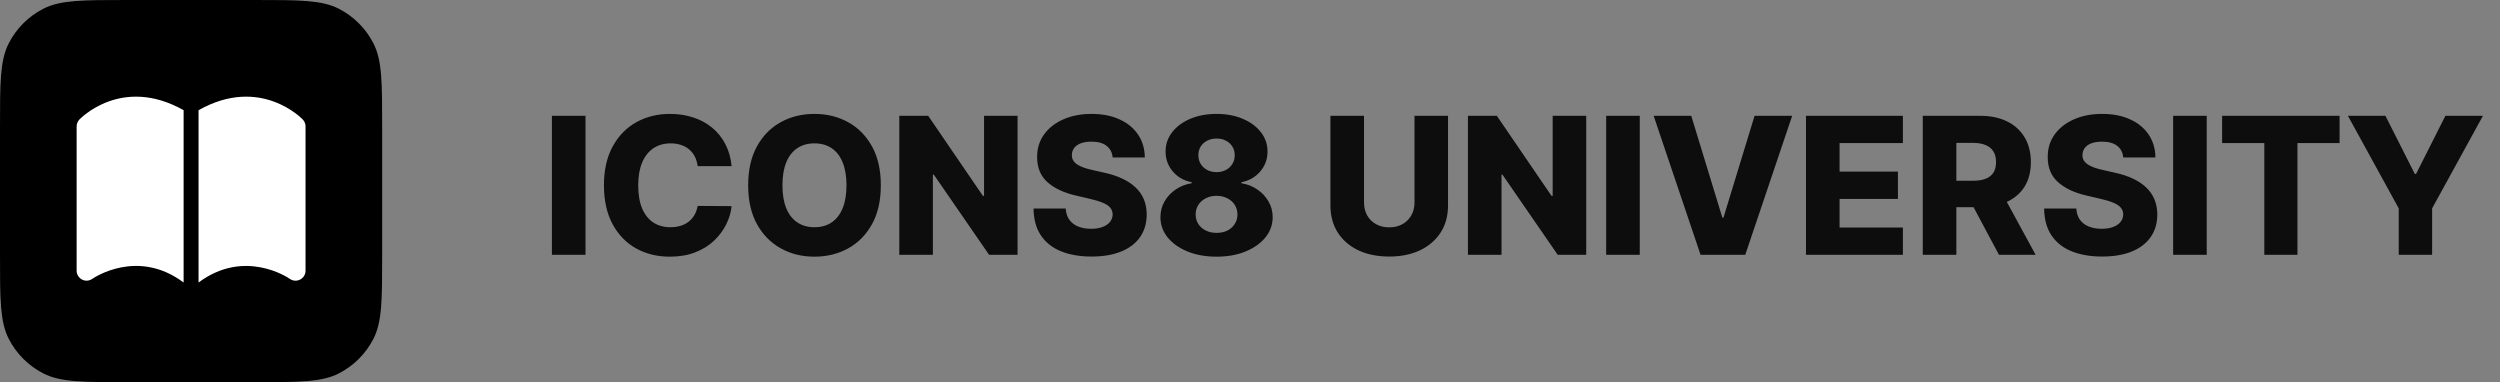
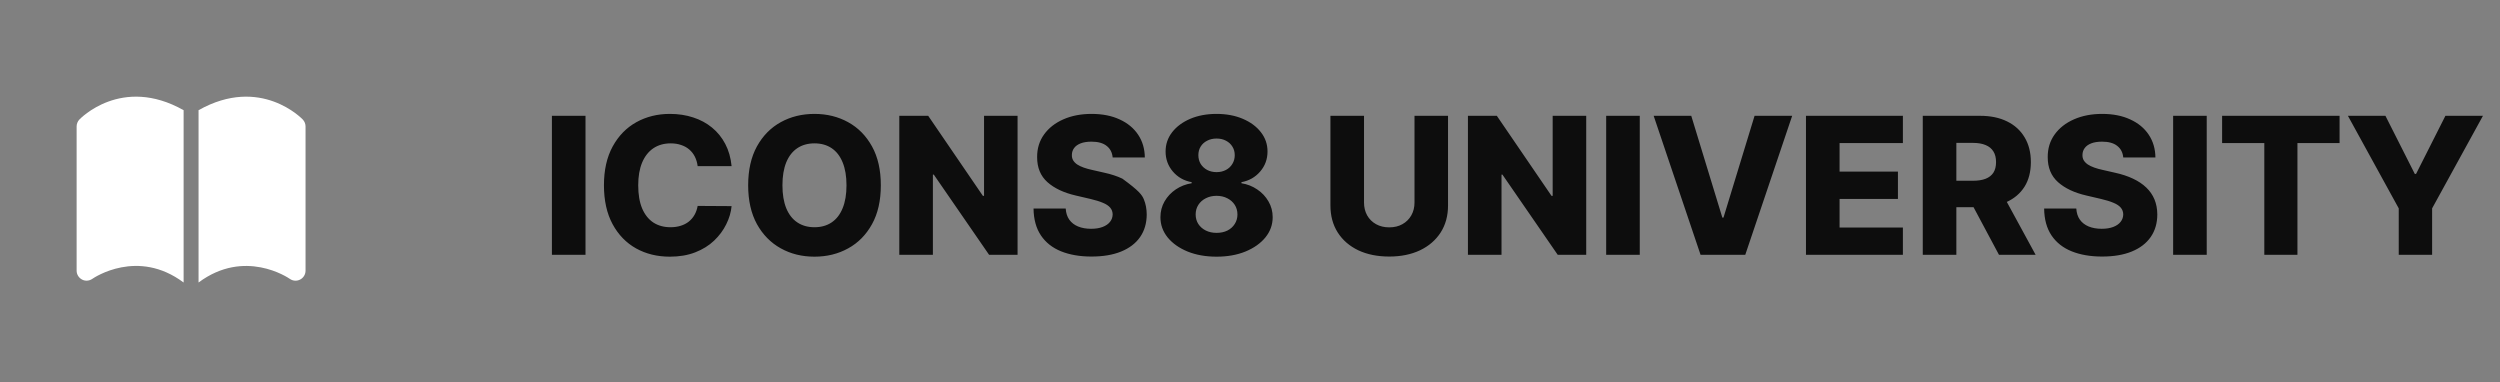
<svg xmlns="http://www.w3.org/2000/svg" width="157" height="24" viewBox="0 0 157 24" fill="none">
  <rect x="0" y="0" width="157" height="24" fill="#808080" stroke="none" />
-   <path d="M36.77 7.273V16H34.66V7.273H36.77ZM45.944 10.435H43.813C43.785 10.216 43.727 10.018 43.639 9.842C43.55 9.666 43.434 9.516 43.289 9.391C43.144 9.266 42.972 9.17 42.773 9.105C42.578 9.037 42.36 9.003 42.121 9.003C41.698 9.003 41.333 9.107 41.026 9.314C40.722 9.521 40.488 9.821 40.323 10.213C40.161 10.605 40.08 11.079 40.08 11.636C40.08 12.216 40.163 12.702 40.328 13.094C40.495 13.483 40.73 13.777 41.031 13.976C41.335 14.172 41.694 14.27 42.109 14.27C42.342 14.27 42.553 14.24 42.744 14.18C42.937 14.121 43.106 14.034 43.251 13.921C43.398 13.804 43.519 13.663 43.613 13.499C43.71 13.331 43.776 13.142 43.813 12.932L45.944 12.945C45.907 13.331 45.795 13.712 45.607 14.087C45.423 14.462 45.168 14.804 44.844 15.114C44.521 15.421 44.126 15.665 43.66 15.847C43.197 16.028 42.666 16.119 42.066 16.119C41.276 16.119 40.569 15.946 39.944 15.599C39.322 15.25 38.83 14.742 38.469 14.074C38.109 13.406 37.928 12.594 37.928 11.636C37.928 10.676 38.112 9.862 38.478 9.195C38.844 8.527 39.34 8.02 39.965 7.673C40.59 7.327 41.291 7.153 42.066 7.153C42.594 7.153 43.083 7.227 43.532 7.375C43.981 7.52 44.376 7.733 44.717 8.014C45.058 8.293 45.335 8.635 45.548 9.041C45.761 9.447 45.893 9.912 45.944 10.435ZM55.316 11.636C55.316 12.597 55.132 13.411 54.762 14.078C54.393 14.746 53.893 15.253 53.262 15.599C52.634 15.946 51.93 16.119 51.149 16.119C50.364 16.119 49.659 15.945 49.031 15.595C48.403 15.246 47.904 14.739 47.535 14.074C47.169 13.406 46.985 12.594 46.985 11.636C46.985 10.676 47.169 9.862 47.535 9.195C47.904 8.527 48.403 8.02 49.031 7.673C49.659 7.327 50.364 7.153 51.149 7.153C51.93 7.153 52.634 7.327 53.262 7.673C53.893 8.02 54.393 8.527 54.762 9.195C55.132 9.862 55.316 10.676 55.316 11.636ZM53.16 11.636C53.16 11.068 53.079 10.588 52.917 10.196C52.758 9.804 52.528 9.507 52.227 9.305C51.928 9.104 51.569 9.003 51.149 9.003C50.731 9.003 50.372 9.104 50.071 9.305C49.769 9.507 49.538 9.804 49.376 10.196C49.217 10.588 49.137 11.068 49.137 11.636C49.137 12.204 49.217 12.685 49.376 13.077C49.538 13.469 49.769 13.766 50.071 13.967C50.372 14.169 50.731 14.27 51.149 14.27C51.569 14.27 51.928 14.169 52.227 13.967C52.528 13.766 52.758 13.469 52.917 13.077C53.079 12.685 53.16 12.204 53.16 11.636ZM63.903 7.273V16H62.114L58.641 10.963H58.585V16H56.476V7.273H58.291L61.726 12.301H61.798V7.273H63.903ZM69.875 9.889C69.847 9.577 69.72 9.334 69.496 9.161C69.274 8.984 68.957 8.896 68.546 8.896C68.273 8.896 68.046 8.932 67.864 9.003C67.682 9.074 67.546 9.172 67.454 9.297C67.364 9.419 67.317 9.56 67.314 9.719C67.308 9.849 67.334 9.964 67.391 10.064C67.45 10.163 67.535 10.251 67.646 10.328C67.76 10.402 67.896 10.467 68.055 10.524C68.215 10.581 68.394 10.631 68.592 10.673L69.342 10.844C69.774 10.938 70.155 11.062 70.484 11.219C70.817 11.375 71.095 11.561 71.32 11.777C71.547 11.993 71.719 12.242 71.835 12.523C71.952 12.804 72.011 13.119 72.014 13.469C72.011 14.02 71.872 14.493 71.597 14.888C71.321 15.283 70.925 15.585 70.408 15.796C69.894 16.006 69.273 16.111 68.546 16.111C67.815 16.111 67.179 16.001 66.636 15.783C66.094 15.564 65.672 15.232 65.371 14.786C65.07 14.339 64.915 13.776 64.906 13.094H66.926C66.943 13.375 67.019 13.609 67.152 13.797C67.285 13.984 67.469 14.126 67.702 14.223C67.938 14.32 68.21 14.368 68.52 14.368C68.804 14.368 69.046 14.329 69.244 14.253C69.446 14.176 69.601 14.07 69.709 13.933C69.817 13.797 69.872 13.641 69.875 13.464C69.872 13.3 69.821 13.159 69.722 13.043C69.622 12.923 69.469 12.821 69.261 12.736C69.057 12.648 68.796 12.567 68.477 12.493L67.565 12.28C66.81 12.107 66.215 11.827 65.78 11.44C65.345 11.051 65.129 10.526 65.132 9.864C65.129 9.324 65.274 8.851 65.567 8.445C65.859 8.038 66.264 7.722 66.781 7.494C67.298 7.267 67.888 7.153 68.55 7.153C69.226 7.153 69.812 7.268 70.31 7.499C70.81 7.726 71.197 8.045 71.473 8.457C71.749 8.869 71.889 9.347 71.895 9.889H69.875ZM76.4 16.119C75.721 16.119 75.114 16.011 74.58 15.796C74.049 15.577 73.631 15.281 73.327 14.909C73.026 14.534 72.875 14.111 72.875 13.639C72.875 13.278 72.962 12.947 73.135 12.646C73.309 12.345 73.543 12.095 73.838 11.896C74.137 11.695 74.469 11.565 74.836 11.508V11.44C74.356 11.352 73.962 11.129 73.655 10.771C73.351 10.413 73.199 9.994 73.199 9.514C73.199 9.06 73.337 8.655 73.613 8.3C73.891 7.945 74.27 7.665 74.75 7.46C75.233 7.256 75.783 7.153 76.4 7.153C77.016 7.153 77.564 7.256 78.044 7.46C78.527 7.665 78.907 7.945 79.182 8.3C79.461 8.655 79.6 9.06 79.6 9.514C79.6 9.997 79.445 10.418 79.135 10.776C78.829 11.131 78.438 11.352 77.963 11.44V11.508C78.327 11.565 78.657 11.695 78.952 11.896C79.25 12.095 79.486 12.345 79.659 12.646C79.836 12.947 79.924 13.278 79.924 13.639C79.924 14.111 79.772 14.534 79.468 14.909C79.164 15.281 78.746 15.577 78.215 15.796C77.686 16.011 77.081 16.119 76.4 16.119ZM76.4 14.624C76.658 14.624 76.885 14.575 77.081 14.479C77.277 14.379 77.431 14.242 77.542 14.065C77.655 13.889 77.712 13.69 77.712 13.469C77.712 13.242 77.655 13.04 77.542 12.864C77.428 12.688 77.272 12.55 77.073 12.45C76.877 12.348 76.652 12.297 76.4 12.297C76.15 12.297 75.925 12.348 75.726 12.45C75.527 12.55 75.371 12.688 75.257 12.864C75.144 13.04 75.087 13.242 75.087 13.469C75.087 13.69 75.142 13.889 75.253 14.065C75.367 14.239 75.522 14.375 75.718 14.474C75.917 14.574 76.144 14.624 76.4 14.624ZM76.4 10.81C76.621 10.81 76.817 10.764 76.988 10.673C77.161 10.582 77.296 10.456 77.392 10.294C77.492 10.132 77.542 9.949 77.542 9.744C77.542 9.54 77.492 9.359 77.392 9.203C77.296 9.047 77.162 8.925 76.992 8.837C76.822 8.746 76.624 8.7 76.4 8.7C76.178 8.7 75.981 8.746 75.807 8.837C75.634 8.925 75.499 9.047 75.402 9.203C75.306 9.359 75.257 9.54 75.257 9.744C75.257 9.949 75.306 10.132 75.402 10.294C75.502 10.453 75.638 10.579 75.811 10.673C75.985 10.764 76.181 10.81 76.4 10.81ZM88.831 7.273H90.936V12.902C90.936 13.553 90.781 14.119 90.472 14.602C90.162 15.082 89.73 15.454 89.176 15.719C88.622 15.98 87.979 16.111 87.246 16.111C86.504 16.111 85.856 15.98 85.302 15.719C84.749 15.454 84.318 15.082 84.011 14.602C83.704 14.119 83.551 13.553 83.551 12.902V7.273H85.66V12.719C85.66 13.02 85.726 13.288 85.856 13.524C85.99 13.76 86.176 13.945 86.415 14.078C86.653 14.212 86.93 14.278 87.246 14.278C87.561 14.278 87.837 14.212 88.072 14.078C88.311 13.945 88.497 13.76 88.631 13.524C88.764 13.288 88.831 13.02 88.831 12.719V7.273ZM99.614 7.273V16H97.824L94.351 10.963H94.295V16H92.186V7.273H94.001L97.436 12.301H97.508V7.273H99.614ZM102.977 7.273V16H100.868V7.273H102.977ZM106.211 7.273L108.163 13.665H108.235L110.187 7.273H112.548L109.603 16H106.795L103.85 7.273H106.211ZM113.415 16V7.273H119.501V8.986H115.525V10.776H119.19V12.493H115.525V14.287H119.501V16H113.415ZM120.75 16V7.273H124.355C125.008 7.273 125.572 7.391 126.047 7.626C126.524 7.859 126.892 8.195 127.15 8.632C127.409 9.067 127.538 9.582 127.538 10.179C127.538 10.784 127.406 11.298 127.142 11.722C126.877 12.142 126.502 12.463 126.017 12.685C125.531 12.903 124.956 13.013 124.291 13.013H122.011V11.351H123.899C124.217 11.351 124.483 11.31 124.696 11.227C124.912 11.142 125.075 11.014 125.186 10.844C125.297 10.671 125.352 10.449 125.352 10.179C125.352 9.909 125.297 9.686 125.186 9.51C125.075 9.331 124.912 9.197 124.696 9.109C124.48 9.018 124.214 8.973 123.899 8.973H122.859V16H120.75ZM125.663 12.011L127.836 16H125.535L123.404 12.011H125.663ZM133.34 9.889C133.312 9.577 133.185 9.334 132.961 9.161C132.739 8.984 132.423 8.896 132.011 8.896C131.738 8.896 131.511 8.932 131.329 9.003C131.147 9.074 131.011 9.172 130.92 9.297C130.829 9.419 130.782 9.56 130.779 9.719C130.774 9.849 130.799 9.964 130.856 10.064C130.916 10.163 131.001 10.251 131.112 10.328C131.225 10.402 131.362 10.467 131.521 10.524C131.68 10.581 131.859 10.631 132.058 10.673L132.808 10.844C133.239 10.938 133.62 11.062 133.95 11.219C134.282 11.375 134.56 11.561 134.785 11.777C135.012 11.993 135.184 12.242 135.301 12.523C135.417 12.804 135.477 13.119 135.479 13.469C135.477 14.02 135.337 14.493 135.062 14.888C134.786 15.283 134.39 15.585 133.873 15.796C133.359 16.006 132.738 16.111 132.011 16.111C131.281 16.111 130.644 16.001 130.102 15.783C129.559 15.564 129.137 15.232 128.836 14.786C128.535 14.339 128.38 13.776 128.372 13.094H130.391C130.408 13.375 130.484 13.609 130.617 13.797C130.751 13.984 130.934 14.126 131.167 14.223C131.403 14.32 131.676 14.368 131.985 14.368C132.269 14.368 132.511 14.329 132.71 14.253C132.911 14.176 133.066 14.07 133.174 13.933C133.282 13.797 133.337 13.641 133.34 13.464C133.337 13.3 133.286 13.159 133.187 13.043C133.087 12.923 132.934 12.821 132.727 12.736C132.522 12.648 132.261 12.567 131.943 12.493L131.031 12.28C130.275 12.107 129.68 11.827 129.245 11.44C128.81 11.051 128.595 10.526 128.597 9.864C128.595 9.324 128.739 8.851 129.032 8.445C129.325 8.038 129.729 7.722 130.247 7.494C130.764 7.267 131.353 7.153 132.015 7.153C132.691 7.153 133.278 7.268 133.775 7.499C134.275 7.726 134.663 8.045 134.938 8.457C135.214 8.869 135.354 9.347 135.36 9.889H133.34ZM138.582 7.273V16H136.473V7.273H138.582ZM139.549 8.986V7.273H146.925V8.986H144.279V16H142.199V8.986H139.549ZM147.449 7.273H149.805L151.651 10.925H151.727L153.572 7.273H155.929L152.737 13.085V16H150.641V13.085L147.449 7.273Z" fill="black" fill-opacity="0.9" style="fill:black;fill-opacity:0.9;" />
-   <path d="M0 8C0 5.2 0 3.8 0.545 2.73C1.024 1.789 1.789 1.024 2.73 0.545C3.8 0 5.2 0 8 0H16C18.8 0 20.2 0 21.27 0.545C22.211 1.024 22.976 1.789 23.455 2.73C24 3.8 24 5.2 24 8V16C24 18.8 24 20.2 23.455 21.27C22.976 22.211 22.211 22.976 21.27 23.455C20.2 24 18.8 24 16 24H8C5.2 24 3.8 24 2.73 23.455C1.789 22.976 1.024 22.211 0.545 21.27C0 20.2 0 18.8 0 16V8Z" fill="#1A1A1A" style="fill:#1A1A1A;fill:color(display-p3 0.102 0.102 0.102);fill-opacity:1;" />
+   <path d="M36.77 7.273V16H34.66V7.273H36.77ZM45.944 10.435H43.813C43.785 10.216 43.727 10.018 43.639 9.842C43.55 9.666 43.434 9.516 43.289 9.391C43.144 9.266 42.972 9.17 42.773 9.105C42.578 9.037 42.36 9.003 42.121 9.003C41.698 9.003 41.333 9.107 41.026 9.314C40.722 9.521 40.488 9.821 40.323 10.213C40.161 10.605 40.08 11.079 40.08 11.636C40.08 12.216 40.163 12.702 40.328 13.094C40.495 13.483 40.73 13.777 41.031 13.976C41.335 14.172 41.694 14.27 42.109 14.27C42.342 14.27 42.553 14.24 42.744 14.18C42.937 14.121 43.106 14.034 43.251 13.921C43.398 13.804 43.519 13.663 43.613 13.499C43.71 13.331 43.776 13.142 43.813 12.932L45.944 12.945C45.907 13.331 45.795 13.712 45.607 14.087C45.423 14.462 45.168 14.804 44.844 15.114C44.521 15.421 44.126 15.665 43.66 15.847C43.197 16.028 42.666 16.119 42.066 16.119C41.276 16.119 40.569 15.946 39.944 15.599C39.322 15.25 38.83 14.742 38.469 14.074C38.109 13.406 37.928 12.594 37.928 11.636C37.928 10.676 38.112 9.862 38.478 9.195C38.844 8.527 39.34 8.02 39.965 7.673C40.59 7.327 41.291 7.153 42.066 7.153C42.594 7.153 43.083 7.227 43.532 7.375C43.981 7.52 44.376 7.733 44.717 8.014C45.058 8.293 45.335 8.635 45.548 9.041C45.761 9.447 45.893 9.912 45.944 10.435ZM55.316 11.636C55.316 12.597 55.132 13.411 54.762 14.078C54.393 14.746 53.893 15.253 53.262 15.599C52.634 15.946 51.93 16.119 51.149 16.119C50.364 16.119 49.659 15.945 49.031 15.595C48.403 15.246 47.904 14.739 47.535 14.074C47.169 13.406 46.985 12.594 46.985 11.636C46.985 10.676 47.169 9.862 47.535 9.195C47.904 8.527 48.403 8.02 49.031 7.673C49.659 7.327 50.364 7.153 51.149 7.153C51.93 7.153 52.634 7.327 53.262 7.673C53.893 8.02 54.393 8.527 54.762 9.195C55.132 9.862 55.316 10.676 55.316 11.636ZM53.16 11.636C53.16 11.068 53.079 10.588 52.917 10.196C52.758 9.804 52.528 9.507 52.227 9.305C51.928 9.104 51.569 9.003 51.149 9.003C50.731 9.003 50.372 9.104 50.071 9.305C49.769 9.507 49.538 9.804 49.376 10.196C49.217 10.588 49.137 11.068 49.137 11.636C49.137 12.204 49.217 12.685 49.376 13.077C49.538 13.469 49.769 13.766 50.071 13.967C50.372 14.169 50.731 14.27 51.149 14.27C51.569 14.27 51.928 14.169 52.227 13.967C52.528 13.766 52.758 13.469 52.917 13.077C53.079 12.685 53.16 12.204 53.16 11.636ZM63.903 7.273V16H62.114L58.641 10.963H58.585V16H56.476V7.273H58.291L61.726 12.301H61.798V7.273H63.903ZM69.875 9.889C69.847 9.577 69.72 9.334 69.496 9.161C69.274 8.984 68.957 8.896 68.546 8.896C68.273 8.896 68.046 8.932 67.864 9.003C67.682 9.074 67.546 9.172 67.454 9.297C67.364 9.419 67.317 9.56 67.314 9.719C67.308 9.849 67.334 9.964 67.391 10.064C67.45 10.163 67.535 10.251 67.646 10.328C67.76 10.402 67.896 10.467 68.055 10.524C68.215 10.581 68.394 10.631 68.592 10.673L69.342 10.844C69.774 10.938 70.155 11.062 70.484 11.219C71.547 11.993 71.719 12.242 71.835 12.523C71.952 12.804 72.011 13.119 72.014 13.469C72.011 14.02 71.872 14.493 71.597 14.888C71.321 15.283 70.925 15.585 70.408 15.796C69.894 16.006 69.273 16.111 68.546 16.111C67.815 16.111 67.179 16.001 66.636 15.783C66.094 15.564 65.672 15.232 65.371 14.786C65.07 14.339 64.915 13.776 64.906 13.094H66.926C66.943 13.375 67.019 13.609 67.152 13.797C67.285 13.984 67.469 14.126 67.702 14.223C67.938 14.32 68.21 14.368 68.52 14.368C68.804 14.368 69.046 14.329 69.244 14.253C69.446 14.176 69.601 14.07 69.709 13.933C69.817 13.797 69.872 13.641 69.875 13.464C69.872 13.3 69.821 13.159 69.722 13.043C69.622 12.923 69.469 12.821 69.261 12.736C69.057 12.648 68.796 12.567 68.477 12.493L67.565 12.28C66.81 12.107 66.215 11.827 65.78 11.44C65.345 11.051 65.129 10.526 65.132 9.864C65.129 9.324 65.274 8.851 65.567 8.445C65.859 8.038 66.264 7.722 66.781 7.494C67.298 7.267 67.888 7.153 68.55 7.153C69.226 7.153 69.812 7.268 70.31 7.499C70.81 7.726 71.197 8.045 71.473 8.457C71.749 8.869 71.889 9.347 71.895 9.889H69.875ZM76.4 16.119C75.721 16.119 75.114 16.011 74.58 15.796C74.049 15.577 73.631 15.281 73.327 14.909C73.026 14.534 72.875 14.111 72.875 13.639C72.875 13.278 72.962 12.947 73.135 12.646C73.309 12.345 73.543 12.095 73.838 11.896C74.137 11.695 74.469 11.565 74.836 11.508V11.44C74.356 11.352 73.962 11.129 73.655 10.771C73.351 10.413 73.199 9.994 73.199 9.514C73.199 9.06 73.337 8.655 73.613 8.3C73.891 7.945 74.27 7.665 74.75 7.46C75.233 7.256 75.783 7.153 76.4 7.153C77.016 7.153 77.564 7.256 78.044 7.46C78.527 7.665 78.907 7.945 79.182 8.3C79.461 8.655 79.6 9.06 79.6 9.514C79.6 9.997 79.445 10.418 79.135 10.776C78.829 11.131 78.438 11.352 77.963 11.44V11.508C78.327 11.565 78.657 11.695 78.952 11.896C79.25 12.095 79.486 12.345 79.659 12.646C79.836 12.947 79.924 13.278 79.924 13.639C79.924 14.111 79.772 14.534 79.468 14.909C79.164 15.281 78.746 15.577 78.215 15.796C77.686 16.011 77.081 16.119 76.4 16.119ZM76.4 14.624C76.658 14.624 76.885 14.575 77.081 14.479C77.277 14.379 77.431 14.242 77.542 14.065C77.655 13.889 77.712 13.69 77.712 13.469C77.712 13.242 77.655 13.04 77.542 12.864C77.428 12.688 77.272 12.55 77.073 12.45C76.877 12.348 76.652 12.297 76.4 12.297C76.15 12.297 75.925 12.348 75.726 12.45C75.527 12.55 75.371 12.688 75.257 12.864C75.144 13.04 75.087 13.242 75.087 13.469C75.087 13.69 75.142 13.889 75.253 14.065C75.367 14.239 75.522 14.375 75.718 14.474C75.917 14.574 76.144 14.624 76.4 14.624ZM76.4 10.81C76.621 10.81 76.817 10.764 76.988 10.673C77.161 10.582 77.296 10.456 77.392 10.294C77.492 10.132 77.542 9.949 77.542 9.744C77.542 9.54 77.492 9.359 77.392 9.203C77.296 9.047 77.162 8.925 76.992 8.837C76.822 8.746 76.624 8.7 76.4 8.7C76.178 8.7 75.981 8.746 75.807 8.837C75.634 8.925 75.499 9.047 75.402 9.203C75.306 9.359 75.257 9.54 75.257 9.744C75.257 9.949 75.306 10.132 75.402 10.294C75.502 10.453 75.638 10.579 75.811 10.673C75.985 10.764 76.181 10.81 76.4 10.81ZM88.831 7.273H90.936V12.902C90.936 13.553 90.781 14.119 90.472 14.602C90.162 15.082 89.73 15.454 89.176 15.719C88.622 15.98 87.979 16.111 87.246 16.111C86.504 16.111 85.856 15.98 85.302 15.719C84.749 15.454 84.318 15.082 84.011 14.602C83.704 14.119 83.551 13.553 83.551 12.902V7.273H85.66V12.719C85.66 13.02 85.726 13.288 85.856 13.524C85.99 13.76 86.176 13.945 86.415 14.078C86.653 14.212 86.93 14.278 87.246 14.278C87.561 14.278 87.837 14.212 88.072 14.078C88.311 13.945 88.497 13.76 88.631 13.524C88.764 13.288 88.831 13.02 88.831 12.719V7.273ZM99.614 7.273V16H97.824L94.351 10.963H94.295V16H92.186V7.273H94.001L97.436 12.301H97.508V7.273H99.614ZM102.977 7.273V16H100.868V7.273H102.977ZM106.211 7.273L108.163 13.665H108.235L110.187 7.273H112.548L109.603 16H106.795L103.85 7.273H106.211ZM113.415 16V7.273H119.501V8.986H115.525V10.776H119.19V12.493H115.525V14.287H119.501V16H113.415ZM120.75 16V7.273H124.355C125.008 7.273 125.572 7.391 126.047 7.626C126.524 7.859 126.892 8.195 127.15 8.632C127.409 9.067 127.538 9.582 127.538 10.179C127.538 10.784 127.406 11.298 127.142 11.722C126.877 12.142 126.502 12.463 126.017 12.685C125.531 12.903 124.956 13.013 124.291 13.013H122.011V11.351H123.899C124.217 11.351 124.483 11.31 124.696 11.227C124.912 11.142 125.075 11.014 125.186 10.844C125.297 10.671 125.352 10.449 125.352 10.179C125.352 9.909 125.297 9.686 125.186 9.51C125.075 9.331 124.912 9.197 124.696 9.109C124.48 9.018 124.214 8.973 123.899 8.973H122.859V16H120.75ZM125.663 12.011L127.836 16H125.535L123.404 12.011H125.663ZM133.34 9.889C133.312 9.577 133.185 9.334 132.961 9.161C132.739 8.984 132.423 8.896 132.011 8.896C131.738 8.896 131.511 8.932 131.329 9.003C131.147 9.074 131.011 9.172 130.92 9.297C130.829 9.419 130.782 9.56 130.779 9.719C130.774 9.849 130.799 9.964 130.856 10.064C130.916 10.163 131.001 10.251 131.112 10.328C131.225 10.402 131.362 10.467 131.521 10.524C131.68 10.581 131.859 10.631 132.058 10.673L132.808 10.844C133.239 10.938 133.62 11.062 133.95 11.219C134.282 11.375 134.56 11.561 134.785 11.777C135.012 11.993 135.184 12.242 135.301 12.523C135.417 12.804 135.477 13.119 135.479 13.469C135.477 14.02 135.337 14.493 135.062 14.888C134.786 15.283 134.39 15.585 133.873 15.796C133.359 16.006 132.738 16.111 132.011 16.111C131.281 16.111 130.644 16.001 130.102 15.783C129.559 15.564 129.137 15.232 128.836 14.786C128.535 14.339 128.38 13.776 128.372 13.094H130.391C130.408 13.375 130.484 13.609 130.617 13.797C130.751 13.984 130.934 14.126 131.167 14.223C131.403 14.32 131.676 14.368 131.985 14.368C132.269 14.368 132.511 14.329 132.71 14.253C132.911 14.176 133.066 14.07 133.174 13.933C133.282 13.797 133.337 13.641 133.34 13.464C133.337 13.3 133.286 13.159 133.187 13.043C133.087 12.923 132.934 12.821 132.727 12.736C132.522 12.648 132.261 12.567 131.943 12.493L131.031 12.28C130.275 12.107 129.68 11.827 129.245 11.44C128.81 11.051 128.595 10.526 128.597 9.864C128.595 9.324 128.739 8.851 129.032 8.445C129.325 8.038 129.729 7.722 130.247 7.494C130.764 7.267 131.353 7.153 132.015 7.153C132.691 7.153 133.278 7.268 133.775 7.499C134.275 7.726 134.663 8.045 134.938 8.457C135.214 8.869 135.354 9.347 135.36 9.889H133.34ZM138.582 7.273V16H136.473V7.273H138.582ZM139.549 8.986V7.273H146.925V8.986H144.279V16H142.199V8.986H139.549ZM147.449 7.273H149.805L151.651 10.925H151.727L153.572 7.273H155.929L152.737 13.085V16H150.641V13.085L147.449 7.273Z" fill="black" fill-opacity="0.9" style="fill:black;fill-opacity:0.9;" />
  <path d="M19.022 7.514C19.128 7.63 19.188 7.783 19.188 7.939V17.001C19.188 17.236 19.056 17.448 18.85 17.555C18.644 17.664 18.394 17.648 18.203 17.514C18.087 17.433 15.353 15.589 12.469 17.742V6.92C16.372 4.72 18.994 7.483 19.022 7.514ZM4.978 7.514C5.006 7.483 7.628 4.72 11.531 6.92V17.742C8.647 15.586 5.912 17.433 5.794 17.514C5.603 17.645 5.353 17.664 5.15 17.555C4.944 17.445 4.812 17.233 4.812 17.001V7.939C4.812 7.783 4.872 7.63 4.978 7.514Z" fill="white" style="fill:white;fill-opacity:1;" />
</svg>